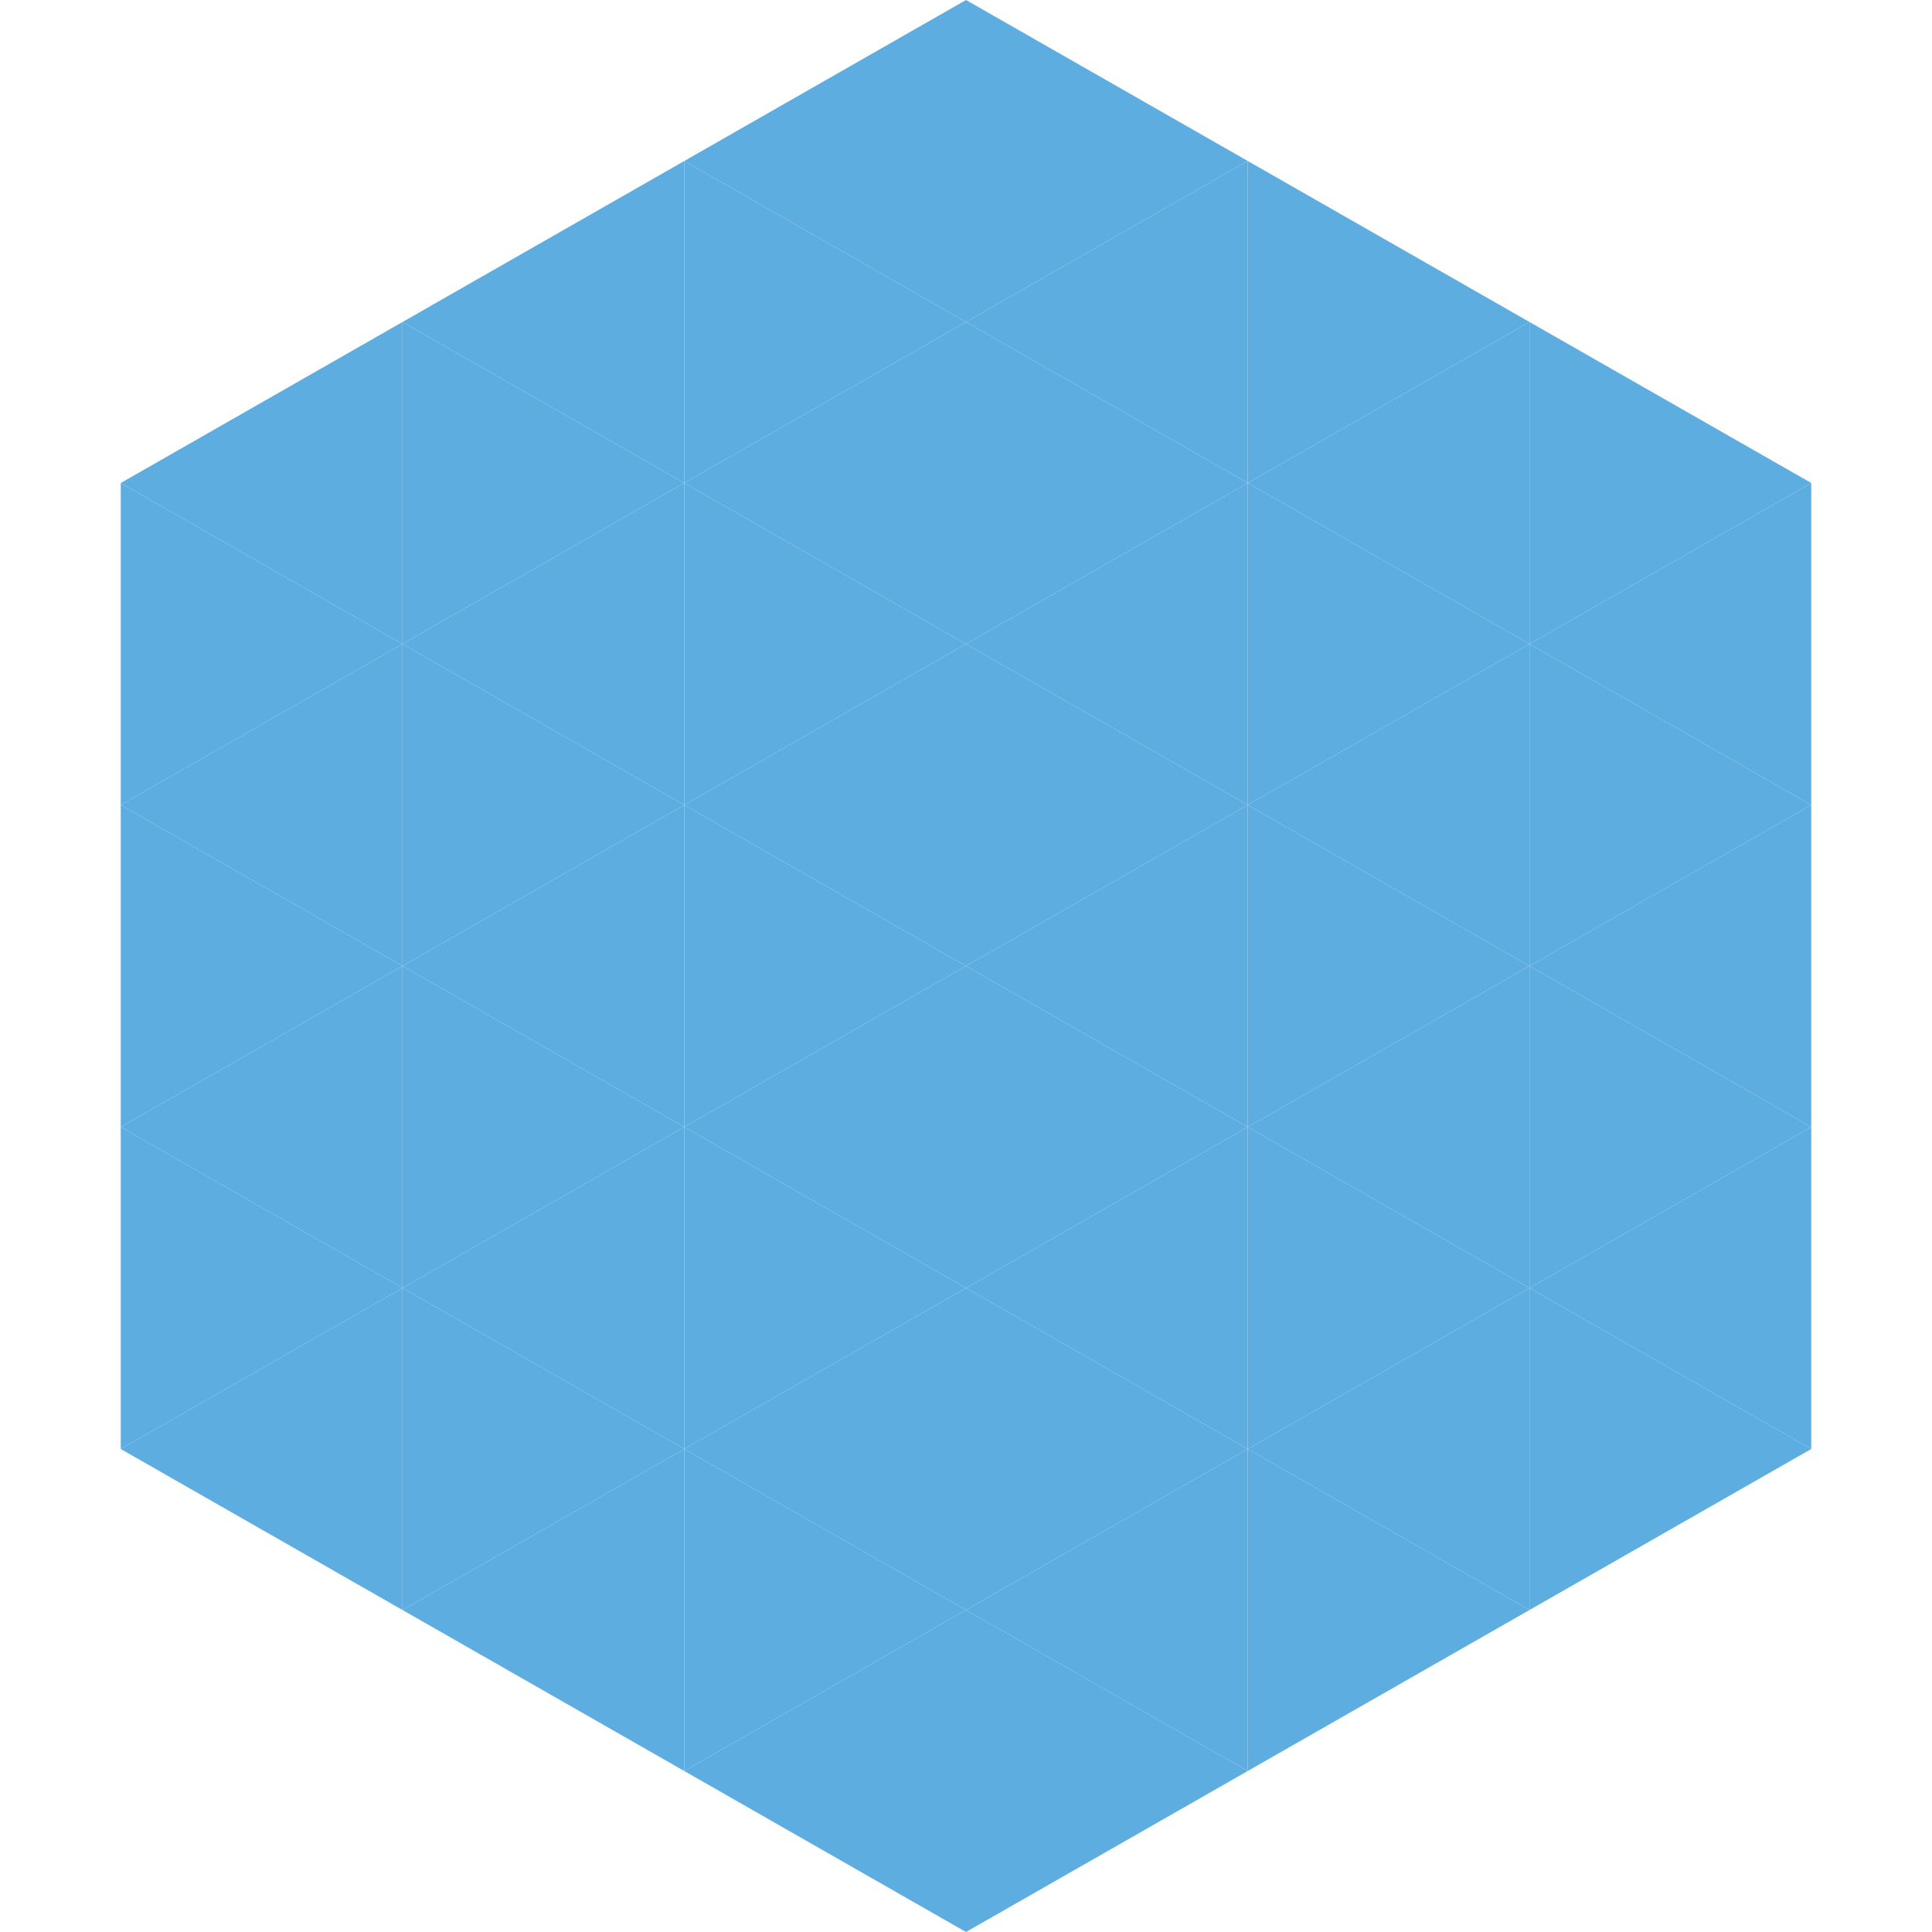
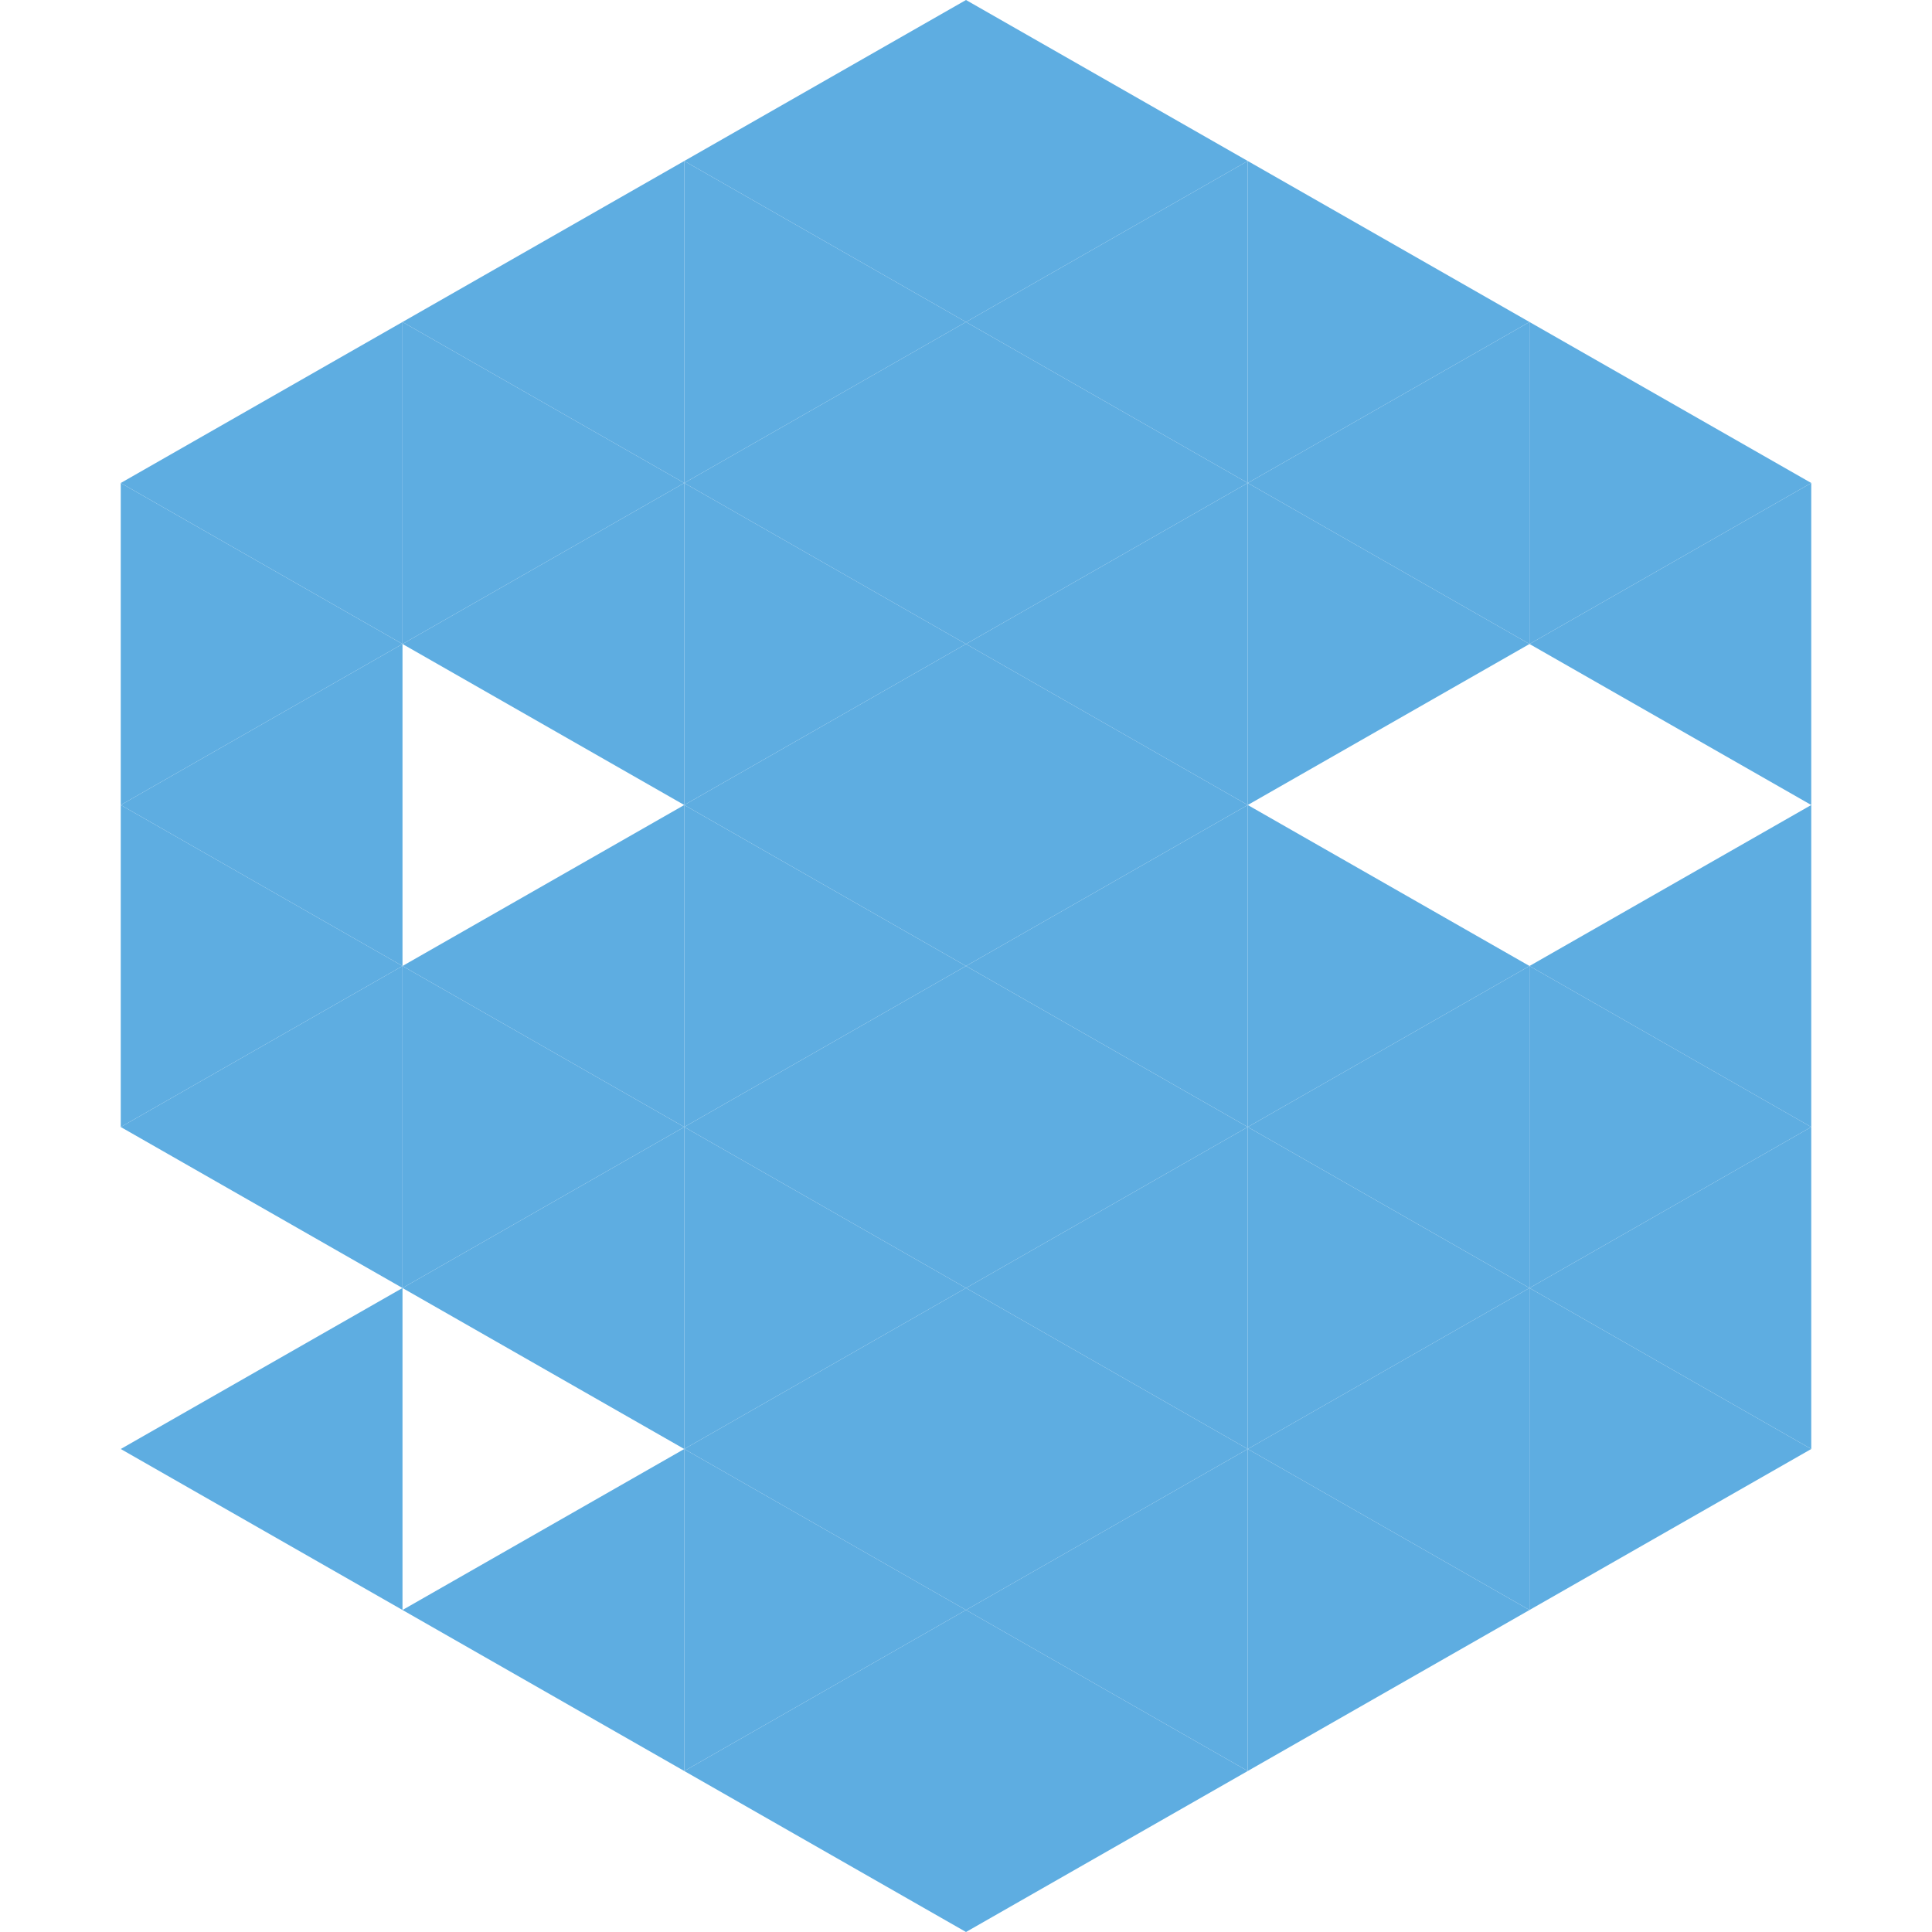
<svg xmlns="http://www.w3.org/2000/svg" width="240" height="240">
  <polygon points="50,40 15,60 50,80" style="fill:rgb(94,173,225)" />
  <polygon points="190,40 225,60 190,80" style="fill:rgb(94,173,225)" />
  <polygon points="15,60 50,80 15,100" style="fill:rgb(94,173,225)" />
  <polygon points="225,60 190,80 225,100" style="fill:rgb(94,173,225)" />
  <polygon points="50,80 15,100 50,120" style="fill:rgb(94,173,225)" />
-   <polygon points="190,80 225,100 190,120" style="fill:rgb(94,173,225)" />
  <polygon points="15,100 50,120 15,140" style="fill:rgb(94,173,225)" />
  <polygon points="225,100 190,120 225,140" style="fill:rgb(94,173,225)" />
  <polygon points="50,120 15,140 50,160" style="fill:rgb(94,173,225)" />
  <polygon points="190,120 225,140 190,160" style="fill:rgb(94,173,225)" />
-   <polygon points="15,140 50,160 15,180" style="fill:rgb(94,173,225)" />
  <polygon points="225,140 190,160 225,180" style="fill:rgb(94,173,225)" />
  <polygon points="50,160 15,180 50,200" style="fill:rgb(94,173,225)" />
  <polygon points="190,160 225,180 190,200" style="fill:rgb(94,173,225)" />
  <polygon points="15,180 50,200 15,220" style="fill:rgb(255,255,255); fill-opacity:0" />
  <polygon points="225,180 190,200 225,220" style="fill:rgb(255,255,255); fill-opacity:0" />
  <polygon points="50,0 85,20 50,40" style="fill:rgb(255,255,255); fill-opacity:0" />
  <polygon points="190,0 155,20 190,40" style="fill:rgb(255,255,255); fill-opacity:0" />
  <polygon points="85,20 50,40 85,60" style="fill:rgb(94,173,225)" />
  <polygon points="155,20 190,40 155,60" style="fill:rgb(94,173,225)" />
  <polygon points="50,40 85,60 50,80" style="fill:rgb(94,173,225)" />
  <polygon points="190,40 155,60 190,80" style="fill:rgb(94,173,225)" />
  <polygon points="85,60 50,80 85,100" style="fill:rgb(94,173,225)" />
  <polygon points="155,60 190,80 155,100" style="fill:rgb(94,173,225)" />
-   <polygon points="50,80 85,100 50,120" style="fill:rgb(94,173,225)" />
-   <polygon points="190,80 155,100 190,120" style="fill:rgb(94,173,225)" />
  <polygon points="85,100 50,120 85,140" style="fill:rgb(94,173,225)" />
  <polygon points="155,100 190,120 155,140" style="fill:rgb(94,173,225)" />
  <polygon points="50,120 85,140 50,160" style="fill:rgb(94,173,225)" />
  <polygon points="190,120 155,140 190,160" style="fill:rgb(94,173,225)" />
  <polygon points="85,140 50,160 85,180" style="fill:rgb(94,173,225)" />
  <polygon points="155,140 190,160 155,180" style="fill:rgb(94,173,225)" />
-   <polygon points="50,160 85,180 50,200" style="fill:rgb(94,173,225)" />
  <polygon points="190,160 155,180 190,200" style="fill:rgb(94,173,225)" />
  <polygon points="85,180 50,200 85,220" style="fill:rgb(94,173,225)" />
  <polygon points="155,180 190,200 155,220" style="fill:rgb(94,173,225)" />
  <polygon points="120,0 85,20 120,40" style="fill:rgb(94,173,225)" />
  <polygon points="120,0 155,20 120,40" style="fill:rgb(94,173,225)" />
  <polygon points="85,20 120,40 85,60" style="fill:rgb(94,173,225)" />
  <polygon points="155,20 120,40 155,60" style="fill:rgb(94,173,225)" />
  <polygon points="120,40 85,60 120,80" style="fill:rgb(94,173,225)" />
  <polygon points="120,40 155,60 120,80" style="fill:rgb(94,173,225)" />
  <polygon points="85,60 120,80 85,100" style="fill:rgb(94,173,225)" />
  <polygon points="155,60 120,80 155,100" style="fill:rgb(94,173,225)" />
  <polygon points="120,80 85,100 120,120" style="fill:rgb(94,173,225)" />
  <polygon points="120,80 155,100 120,120" style="fill:rgb(94,173,225)" />
  <polygon points="85,100 120,120 85,140" style="fill:rgb(94,173,225)" />
  <polygon points="155,100 120,120 155,140" style="fill:rgb(94,173,225)" />
  <polygon points="120,120 85,140 120,160" style="fill:rgb(94,173,225)" />
  <polygon points="120,120 155,140 120,160" style="fill:rgb(94,173,225)" />
  <polygon points="85,140 120,160 85,180" style="fill:rgb(94,173,225)" />
  <polygon points="155,140 120,160 155,180" style="fill:rgb(94,173,225)" />
  <polygon points="120,160 85,180 120,200" style="fill:rgb(94,173,225)" />
  <polygon points="120,160 155,180 120,200" style="fill:rgb(94,173,225)" />
  <polygon points="85,180 120,200 85,220" style="fill:rgb(94,173,225)" />
  <polygon points="155,180 120,200 155,220" style="fill:rgb(94,173,225)" />
  <polygon points="120,200 85,220 120,240" style="fill:rgb(94,173,225)" />
  <polygon points="120,200 155,220 120,240" style="fill:rgb(94,173,225)" />
  <polygon points="85,220 120,240 85,260" style="fill:rgb(255,255,255); fill-opacity:0" />
  <polygon points="155,220 120,240 155,260" style="fill:rgb(255,255,255); fill-opacity:0" />
</svg>